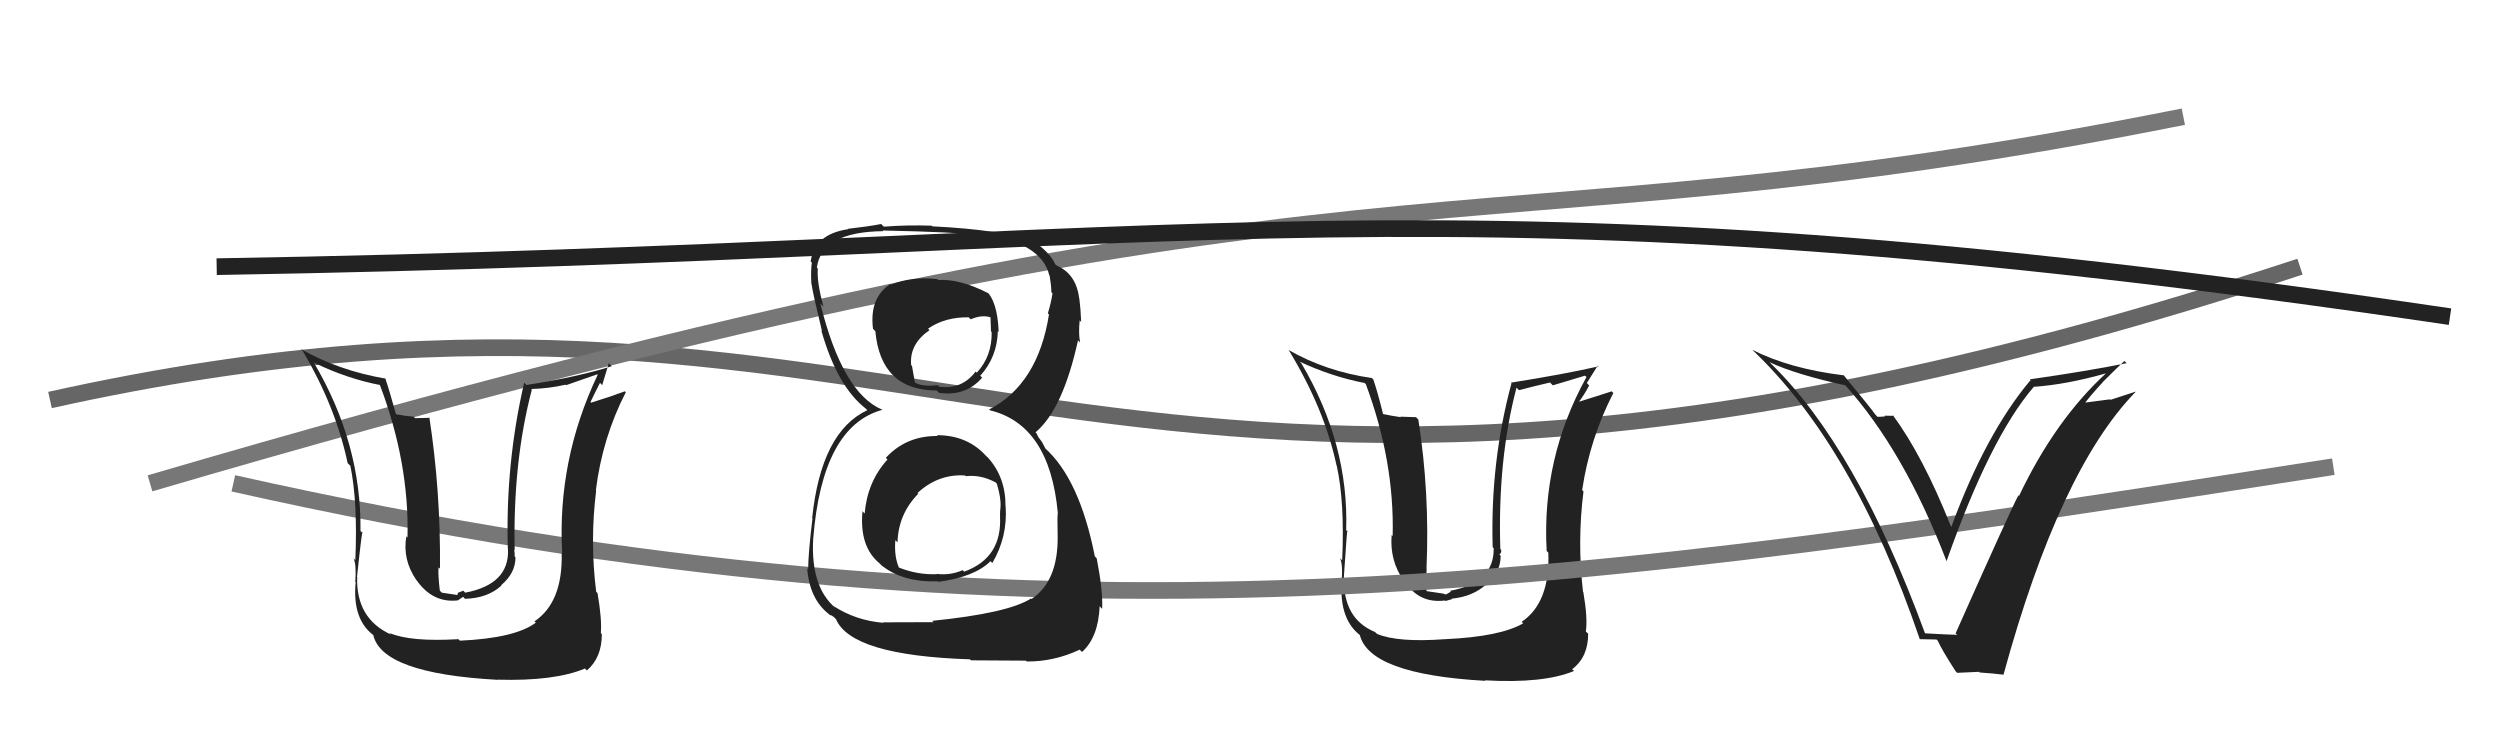
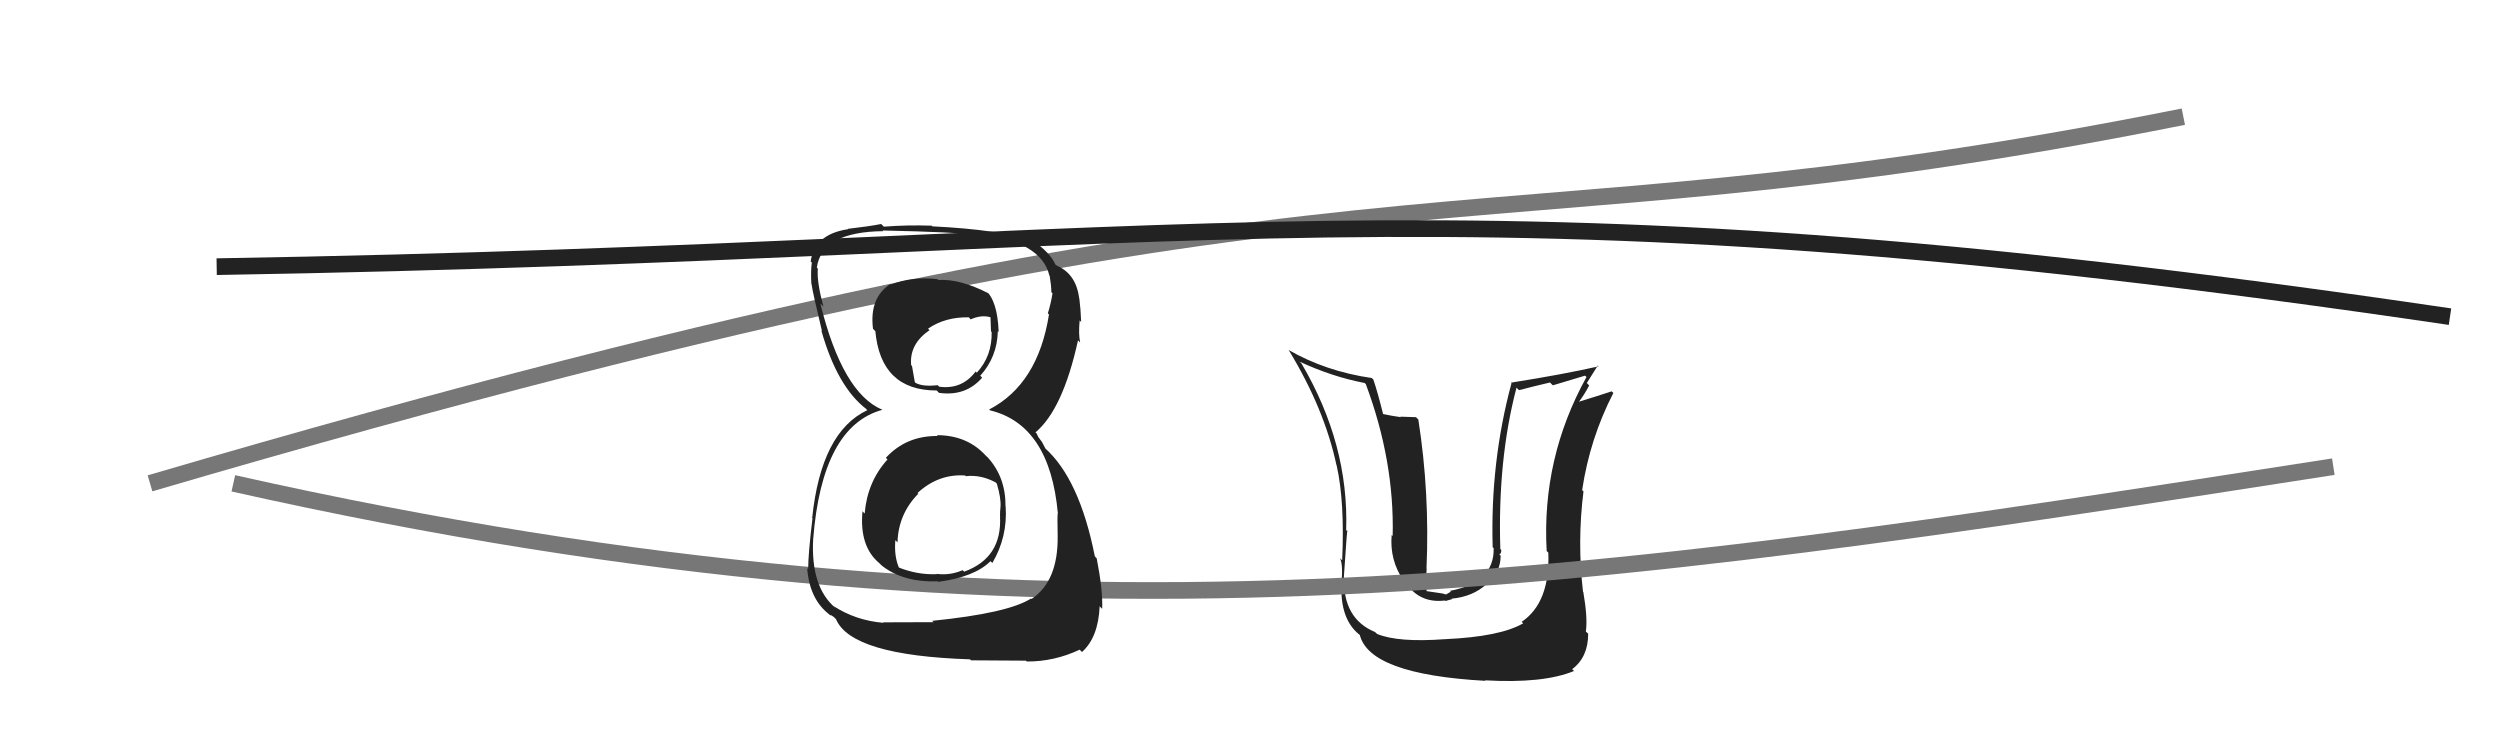
<svg xmlns="http://www.w3.org/2000/svg" width="150" height="44" viewBox="0,0,150,44">
-   <path d="M3 24 C57 12,65 40,138 16" stroke="#666" fill="none" />
  <path fill="#222" d="M86.65 38.29L86.74 38.38L86.70 38.35Q83.87 38.56 82.61 38.03L82.61 38.02L82.50 37.92Q80.57 37.12 80.64 34.65L80.67 34.68L80.63 34.64Q80.85 31.31 80.85 31.88L80.94 31.97L80.77 31.81Q80.94 26.65 78.09 21.81L77.98 21.70L77.96 21.69Q79.90 22.60 81.88 22.98L81.92 23.02L81.95 23.05Q83.67 27.66 83.56 32.16L83.62 32.22L83.50 32.10Q83.37 33.61 84.21 34.83L84.27 34.88L84.33 34.95Q85.18 36.22 86.70 36.03L86.73 36.06L87.12 35.95L87.10 35.92Q88.38 35.80 89.20 35.04L89.26 35.09L89.24 35.08Q90.04 34.30 90.04 33.35L90.05 33.35L89.96 33.27Q90.10 33.18 90.07 32.99L89.93 32.86L90.02 32.95Q89.85 27.60 90.99 23.26L91.06 23.33L91.14 23.41Q92.01 23.18 93.00 22.95L93.17 23.12L95.10 22.54L95.19 22.62Q92.49 27.50 92.80 33.06L92.92 33.18L92.90 33.16Q93.01 36.16 91.30 37.31L91.43 37.44L91.39 37.40Q90.02 38.20 86.71 38.35ZM89.12 40.84L89.08 40.80L89.10 40.82Q92.61 41.02 94.44 40.26L94.35 40.17L94.33 40.15Q95.29 39.43 95.29 38.03L95.31 38.04L95.15 37.89Q95.27 37.09 95.00 35.53L95.02 35.55L94.98 35.50Q94.63 32.49 95.01 29.48L94.97 29.45L94.93 29.40Q95.39 26.32 96.80 23.58L96.70 23.48L96.70 23.48Q95.98 23.72 94.65 24.13L94.69 24.18L94.69 24.17Q95.05 23.70 95.35 23.13L95.21 22.98L95.87 21.93L95.92 21.98Q93.81 22.46 90.65 22.96L90.75 23.05L90.69 22.99Q89.41 27.73 89.56 32.83L89.68 32.95L89.62 32.89Q89.67 34.95 87.00 35.45L87.05 35.50L86.76 35.67L86.56 35.61L85.61 35.47L85.59 35.45Q85.56 34.62 85.60 34.12L85.60 34.12L85.59 34.11Q85.79 29.59 85.10 25.17L84.96 25.03L84.02 25.00L84.05 25.03Q83.47 24.95 82.93 24.83L82.89 24.78L83.00 24.90Q82.66 23.53 82.40 22.77L82.26 22.64L82.30 22.68Q79.54 22.28 77.30 20.99L77.37 21.05L77.32 21.00Q79.47 24.53 80.19 27.92L80.24 27.96L80.20 27.93Q80.69 30.12 80.53 33.63L80.57 33.66L80.39 33.48Q80.58 33.79 80.50 34.89L80.38 34.76L80.50 34.88Q80.34 37.24 81.71 38.19L81.59 38.07L81.58 38.06Q82.12 40.46 89.12 40.85Z" />
  <path d="M14 29 C63 40,95 35,140 28" stroke="#777" fill="none" />
  <path d="M9 29 C84 7,86 16,131 7" stroke="#777" fill="none" />
-   <path fill="#222" d="M27.54 38.39L27.43 38.27L27.51 38.35Q24.63 38.52 23.37 37.98L23.41 38.02L23.45 38.07Q21.36 37.11 21.43 34.64L21.58 34.78L21.42 34.62Q21.76 31.42 21.76 31.99L21.71 31.94L21.63 31.86Q21.69 26.60 18.84 21.77L18.74 21.67L18.84 21.76Q20.82 22.72 22.80 23.10L22.76 23.06L22.79 23.09Q24.56 27.75 24.45 32.25L24.27 32.07L24.38 32.18Q24.14 33.58 24.98 34.80L25.05 34.87L25.00 34.82Q25.98 36.21 27.50 36.02L27.49 36.01L27.79 35.81L27.90 35.93Q29.27 35.89 30.09 35.13L30.10 35.14L30.07 35.11Q30.93 34.39 30.93 33.44L30.78 33.29L30.88 33.39Q30.89 33.17 30.85 32.98L30.76 32.89L30.88 33.01Q30.77 27.72 31.91 23.38L31.80 23.26L31.87 23.34Q32.95 23.31 33.94 23.08L33.97 23.11L35.83 22.46L35.86 22.49Q33.42 27.63 33.73 33.19L33.66 33.12L33.70 33.17Q33.78 36.13 32.07 37.28L32.06 37.28L32.15 37.36Q30.91 38.29 27.60 38.44ZM29.89 40.81L29.85 40.77L29.86 40.78Q33.27 40.88 35.10 40.11L35.21 40.23L35.21 40.23Q36.11 39.46 36.11 38.05L36.03 37.96L36.05 37.99Q36.12 37.14 35.85 35.58L35.83 35.56L35.77 35.50Q35.39 32.45 35.77 29.44L35.68 29.35L35.75 29.43Q36.14 26.27 37.55 23.53L37.46 23.45L37.49 23.48Q36.81 23.74 35.47 24.16L35.47 24.16L35.43 24.12Q35.70 23.55 36.00 22.97L36.13 23.11L36.53 21.79L36.71 21.97Q34.75 22.60 31.59 23.10L31.56 23.07L31.45 22.96Q30.32 27.84 30.47 32.94L30.48 32.95L30.48 32.95Q30.57 35.06 27.91 35.56L27.80 35.44L27.47 35.57L27.45 35.70L26.51 35.56L26.39 35.44Q26.28 34.53 26.31 34.04L26.32 34.05L26.40 34.12Q26.44 29.44 25.76 25.03L25.80 25.07L24.91 25.09L24.81 25.00Q24.28 24.96 23.75 24.85L23.68 24.78L23.76 24.86Q23.37 23.44 23.11 22.68L23.21 22.79L23.15 22.72Q20.30 22.23 18.05 20.94L18.10 20.99L18.16 21.05Q20.14 24.40 20.86 27.79L20.94 27.87L21.02 27.94Q21.47 30.11 21.32 33.61L21.37 33.66L21.20 33.49Q21.39 33.80 21.32 34.90L21.20 34.79L21.34 34.93Q21.12 37.22 22.49 38.17L22.44 38.12L22.39 38.07Q22.87 40.41 29.87 40.79Z" />
  <path fill="#222" d="M56.38 26.28L56.25 26.15L56.26 26.16Q54.37 26.14 53.15 27.47L53.29 27.61L53.25 27.57Q52.04 28.90 51.88 30.81L51.80 30.73L51.75 30.67Q51.55 32.79 52.77 33.80L52.87 33.90L52.84 33.88Q54.13 34.95 56.26 34.88L56.17 34.79L56.30 34.91Q58.48 34.62 59.43 33.67L59.57 33.81L59.54 33.78Q60.46 32.22 60.34 30.39L60.45 30.50L60.33 30.38Q60.35 28.65 59.27 27.45L59.16 27.35L59.15 27.34Q58.03 26.11 56.21 26.11ZM56.30 16.80L56.21 16.71L56.25 16.75Q54.78 16.57 53.45 17.07L53.44 17.06L53.42 17.04Q52.15 17.87 52.38 19.73L52.49 19.84L52.52 19.87Q52.85 23.43 56.20 23.43L56.36 23.59L56.33 23.57Q57.94 23.80 58.93 22.66L58.84 22.57L58.81 22.55Q59.83 21.43 59.87 19.87L59.79 19.79L59.92 19.92Q59.85 18.03 59.13 17.42L59.23 17.52L59.31 17.60Q57.60 16.72 56.30 16.80ZM56.04 37.36L56.01 37.33L52.98 37.34L53.01 37.37Q51.34 37.23 50.01 36.36L50.14 36.48L50.11 36.46Q48.64 35.21 48.79 32.36L48.96 32.53L48.79 32.36Q49.32 25.58 52.94 24.59L52.84 24.50L52.93 24.58Q50.55 23.58 49.22 18.21L49.39 18.38L49.41 18.40Q49.00 16.92 49.07 16.12L48.99 16.03L49.01 16.06Q49.30 13.91 52.99 13.87L52.97 13.85L52.96 13.83Q57.35 13.92 58.80 14.11L58.76 14.08L58.64 13.96Q62.50 14.51 62.96 16.53L62.97 16.53L62.98 16.55Q63.08 17.14 63.08 17.52L63.11 17.56L63.15 17.60Q63.06 18.19 62.87 18.80L62.92 18.85L62.94 18.86Q62.28 23.05 59.35 24.57L59.41 24.63L59.40 24.62Q62.98 25.49 63.47 30.78L63.50 30.81L63.47 30.78Q63.43 30.89 63.46 32.18L63.53 32.25L63.46 32.18Q63.49 34.88 61.89 35.94L61.98 36.03L61.86 35.91Q60.49 36.79 55.93 37.25ZM58.24 39.60L58.26 39.62L61.55 39.64L61.61 39.69Q63.25 39.70 64.78 38.98L64.86 39.06L64.92 39.12Q65.90 38.24 65.98 36.37L66.03 36.43L66.13 36.53Q66.18 35.43 65.80 33.49L65.80 33.50L65.69 33.38Q64.77 28.73 62.68 26.87L62.73 26.92L62.52 26.52L62.29 26.21L62.20 26.01L62.13 25.94Q63.77 24.57 64.68 20.42L64.66 20.40L64.81 20.55Q64.70 20.06 64.78 19.22L64.84 19.29L64.87 19.32Q64.84 18.52 64.76 17.91L64.87 18.02L64.75 17.90Q64.57 16.43 63.39 15.93L63.42 15.96L63.46 15.96L63.25 15.83L63.34 15.91Q63.03 15.15 61.85 14.35L61.83 14.33L61.92 14.38L62.00 14.46Q60.02 13.78 55.94 13.58L55.83 13.47L55.90 13.54Q54.40 13.49 53.03 13.60L52.87 13.44L52.87 13.44Q52.17 13.58 50.87 13.73L50.83 13.69L50.89 13.75Q48.87 14.05 48.64 15.69L48.64 15.69L48.71 15.75Q48.64 16.22 48.68 17.02L48.75 17.09L48.69 17.03Q48.75 17.51 49.32 19.87L49.27 19.81L49.28 19.83Q50.24 23.22 51.99 24.55L51.84 24.40L51.94 24.51L52.04 24.61Q49.27 25.91 48.73 31.08L48.60 30.95L48.75 31.09Q48.49 33.23 48.49 34.15L48.39 34.05L48.43 34.09Q48.57 35.95 49.75 36.86L49.75 36.86L49.83 36.94Q49.76 36.83 50.03 37.02L50.12 37.11L50.16 37.15Q51.08 39.33 58.20 39.56ZM57.84 28.46L57.85 28.48L57.95 28.57Q58.84 28.47 59.71 28.93L59.70 28.91L59.81 29.02Q60.07 29.89 60.03 30.42L60.15 30.54L60.03 30.42Q60.00 30.66 60.00 30.96L60.10 31.06L60.00 30.97Q60.14 33.47 57.85 34.30L57.76 34.21L57.76 34.21Q56.99 34.54 56.19 34.43L56.19 34.43L56.21 34.45Q55.04 34.50 53.90 34.04L53.87 34.01L53.95 34.09Q53.64 33.40 53.72 32.41L53.76 32.45L53.85 32.54Q53.90 30.84 55.10 29.62L55.18 29.71L55.05 29.58Q56.31 28.42 57.91 28.53ZM58.21 19.13L58.19 19.11L58.24 19.16Q58.88 18.88 59.41 19.03L59.43 19.05L59.46 19.88L59.50 19.92Q59.53 21.36 58.61 22.36L58.50 22.25L58.54 22.29Q57.71 23.39 56.34 23.20L56.35 23.20L56.26 23.11Q55.37 23.21 54.95 22.98L54.92 22.96L54.89 22.93Q54.84 22.64 54.72 21.96L54.75 21.99L54.67 21.91Q54.55 20.65 55.77 19.81L55.59 19.62L55.68 19.72Q56.72 19.01 58.13 19.04Z" />
-   <path fill="#222" d="M115.45 37.93L115.58 38.07L115.49 37.97Q111.38 26.79 106.24 21.80L106.20 21.76L106.17 21.73Q107.75 22.47 110.72 23.12L110.68 23.08L110.66 23.05Q114.25 27.03 116.80 33.69L116.82 33.71L116.79 33.68Q119.40 26.27 122.02 23.22L121.97 23.17L122.01 23.21Q123.97 23.08 126.40 22.39L126.48 22.47L126.39 22.37Q123.31 25.19 121.14 29.76L121.04 29.66L121.10 29.73Q120.73 30.38 117.34 37.99L117.32 37.98L117.43 38.09Q116.73 38.07 115.51 38.00ZM120.24 40.51L120.24 40.51L120.21 40.48Q123.57 28.20 128.14 23.51L128.13 23.50L126.63 23.99L126.60 23.96Q125.69 24.08 124.85 24.19L124.92 24.25L124.99 24.33Q125.35 23.81 126.17 22.93L126.17 22.93L126.16 22.93Q127.01 22.08 127.46 21.66L127.57 21.76L127.60 21.79Q125.22 22.27 121.79 22.76L121.93 22.90L121.83 22.81Q119.14 26.01 117.08 31.61L117.11 31.63L117.05 31.57Q115.38 27.36 113.55 24.88L113.62 24.95L113.08 24.94L113.12 24.98Q112.88 25.01 112.65 25.01L112.51 24.86L112.53 24.89Q112.30 24.54 110.59 22.48L110.77 22.66L110.62 22.52Q107.36 22.12 105.12 20.98L105.05 20.91L104.99 20.85Q111.19 26.63 115.19 38.36L115.19 38.35L116.19 38.37L116.27 38.45Q116.50 38.98 117.34 40.28L117.43 40.37L118.74 40.31L118.78 40.35Q119.56 40.40 120.20 40.48Z" />
  <path d="M13 16 C73 15,86 10,147 19" stroke="#222" fill="none" />
</svg>